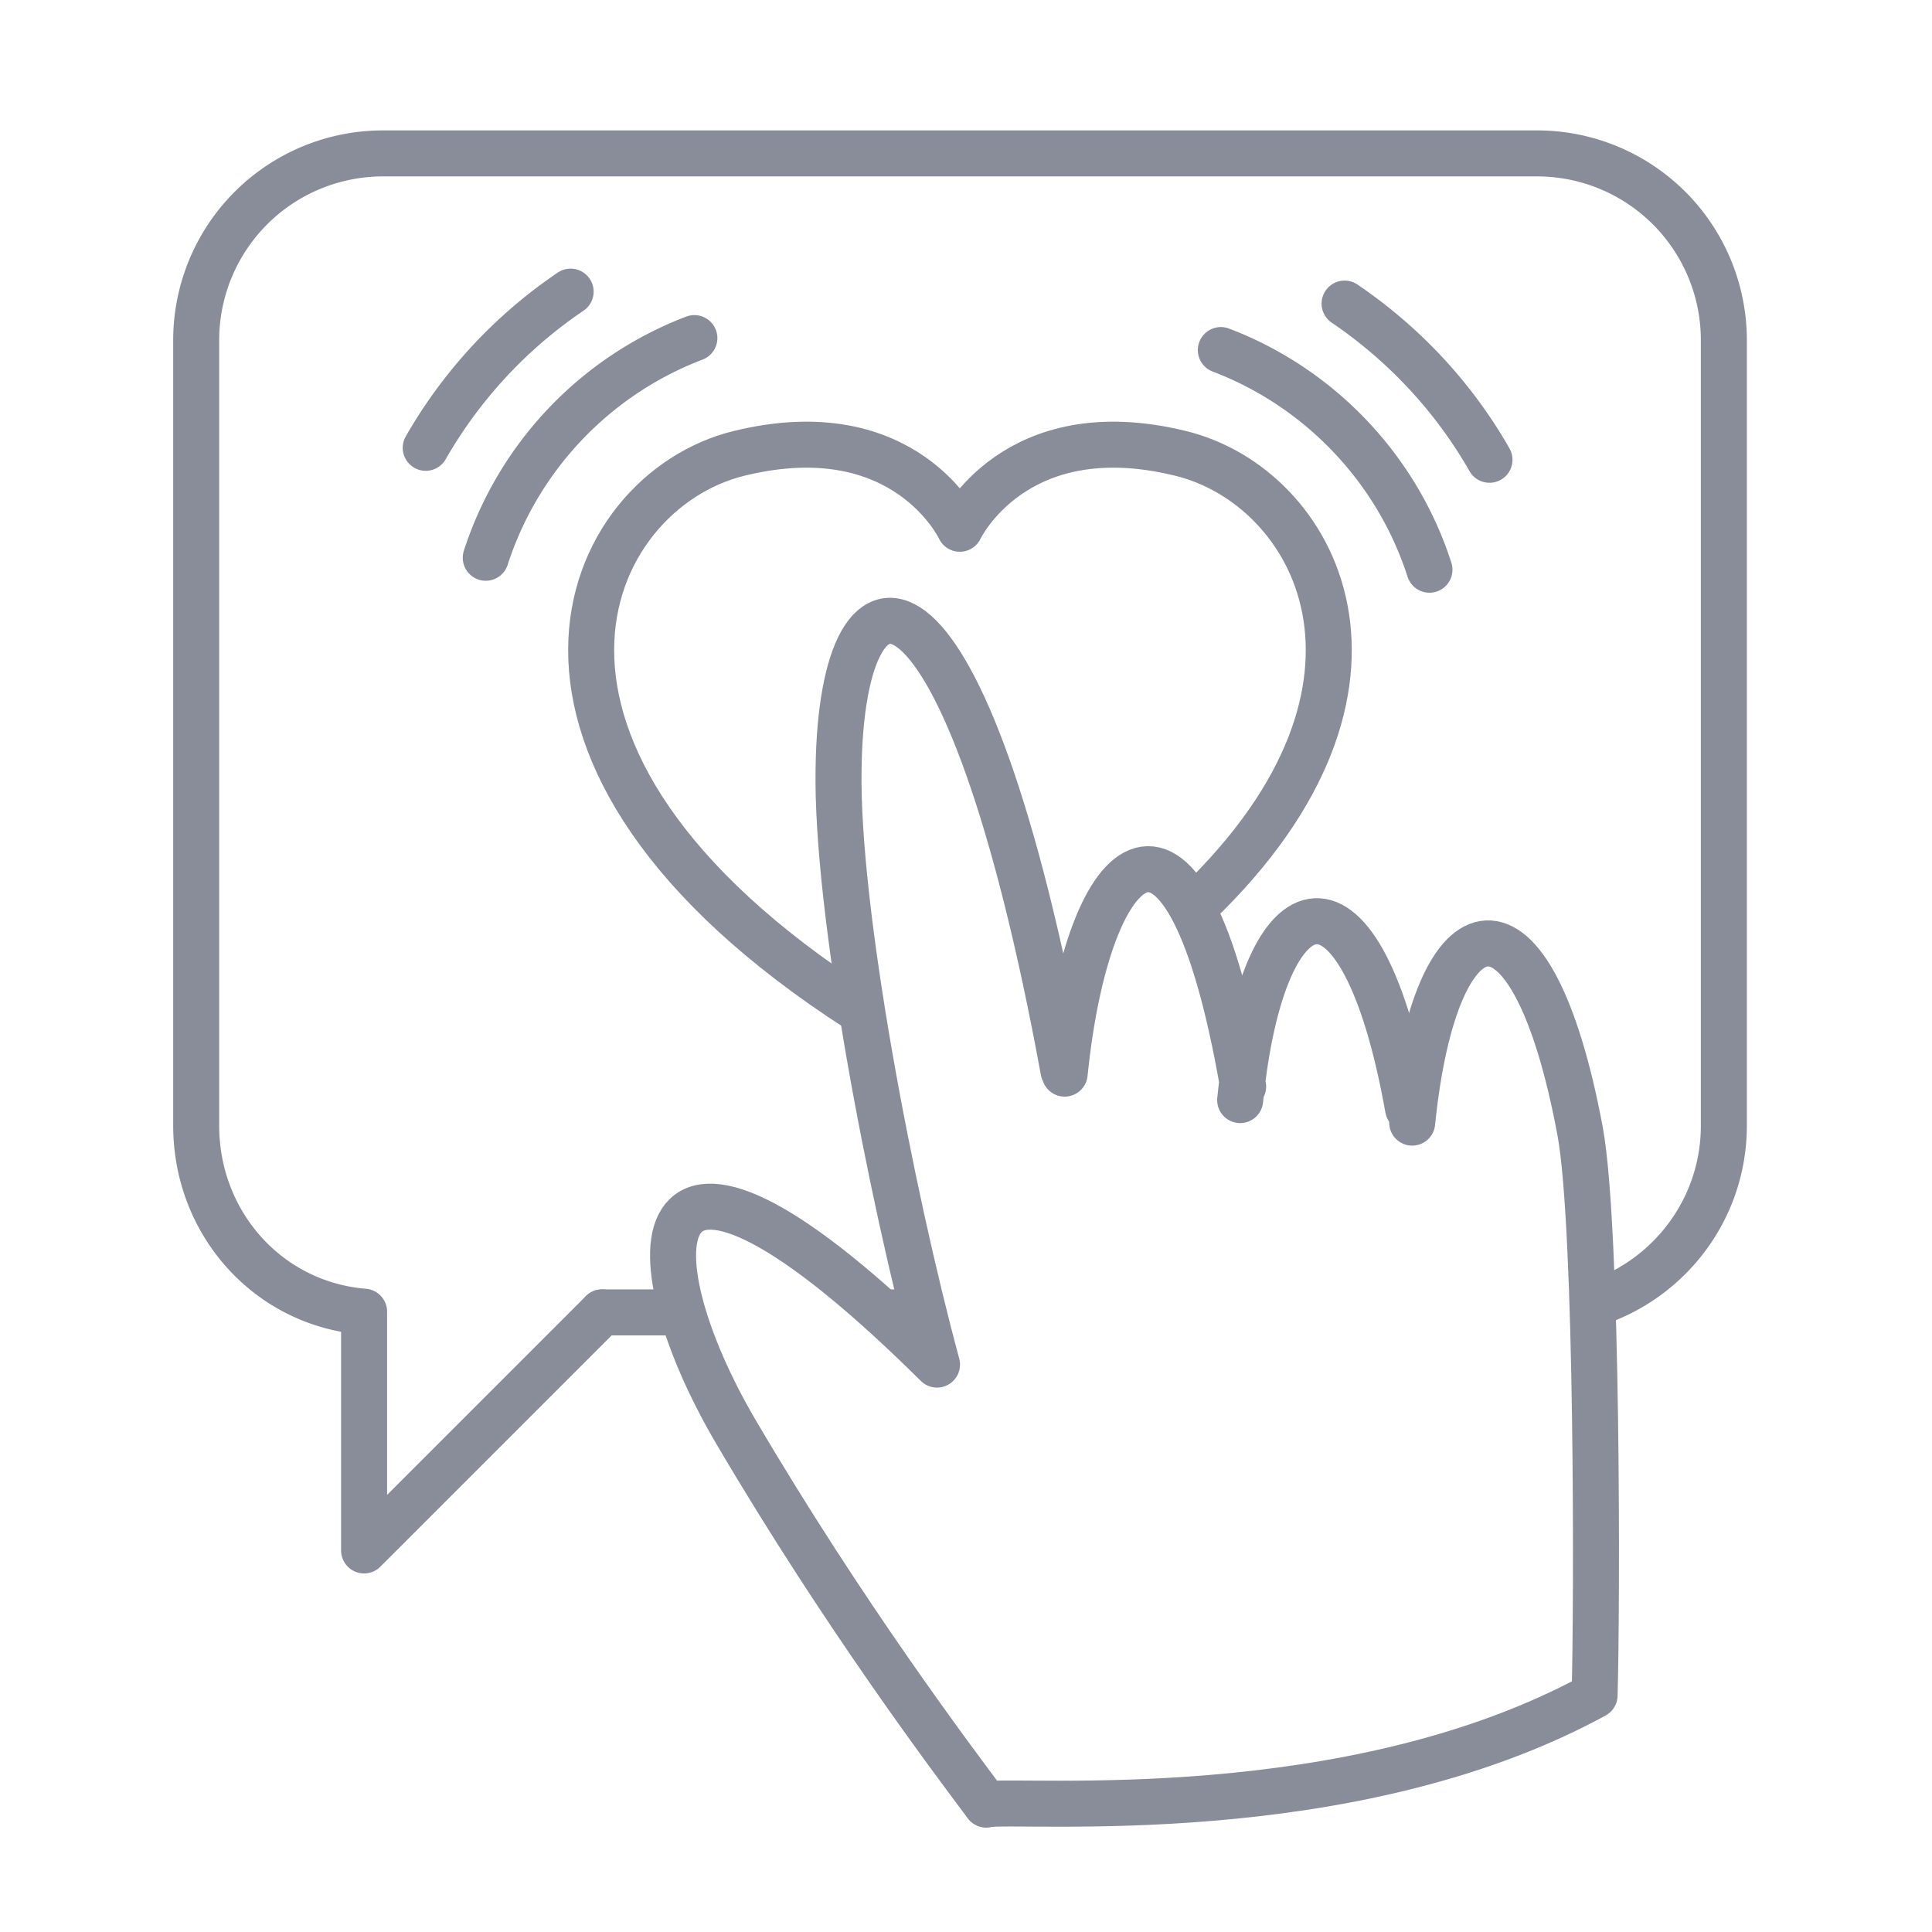
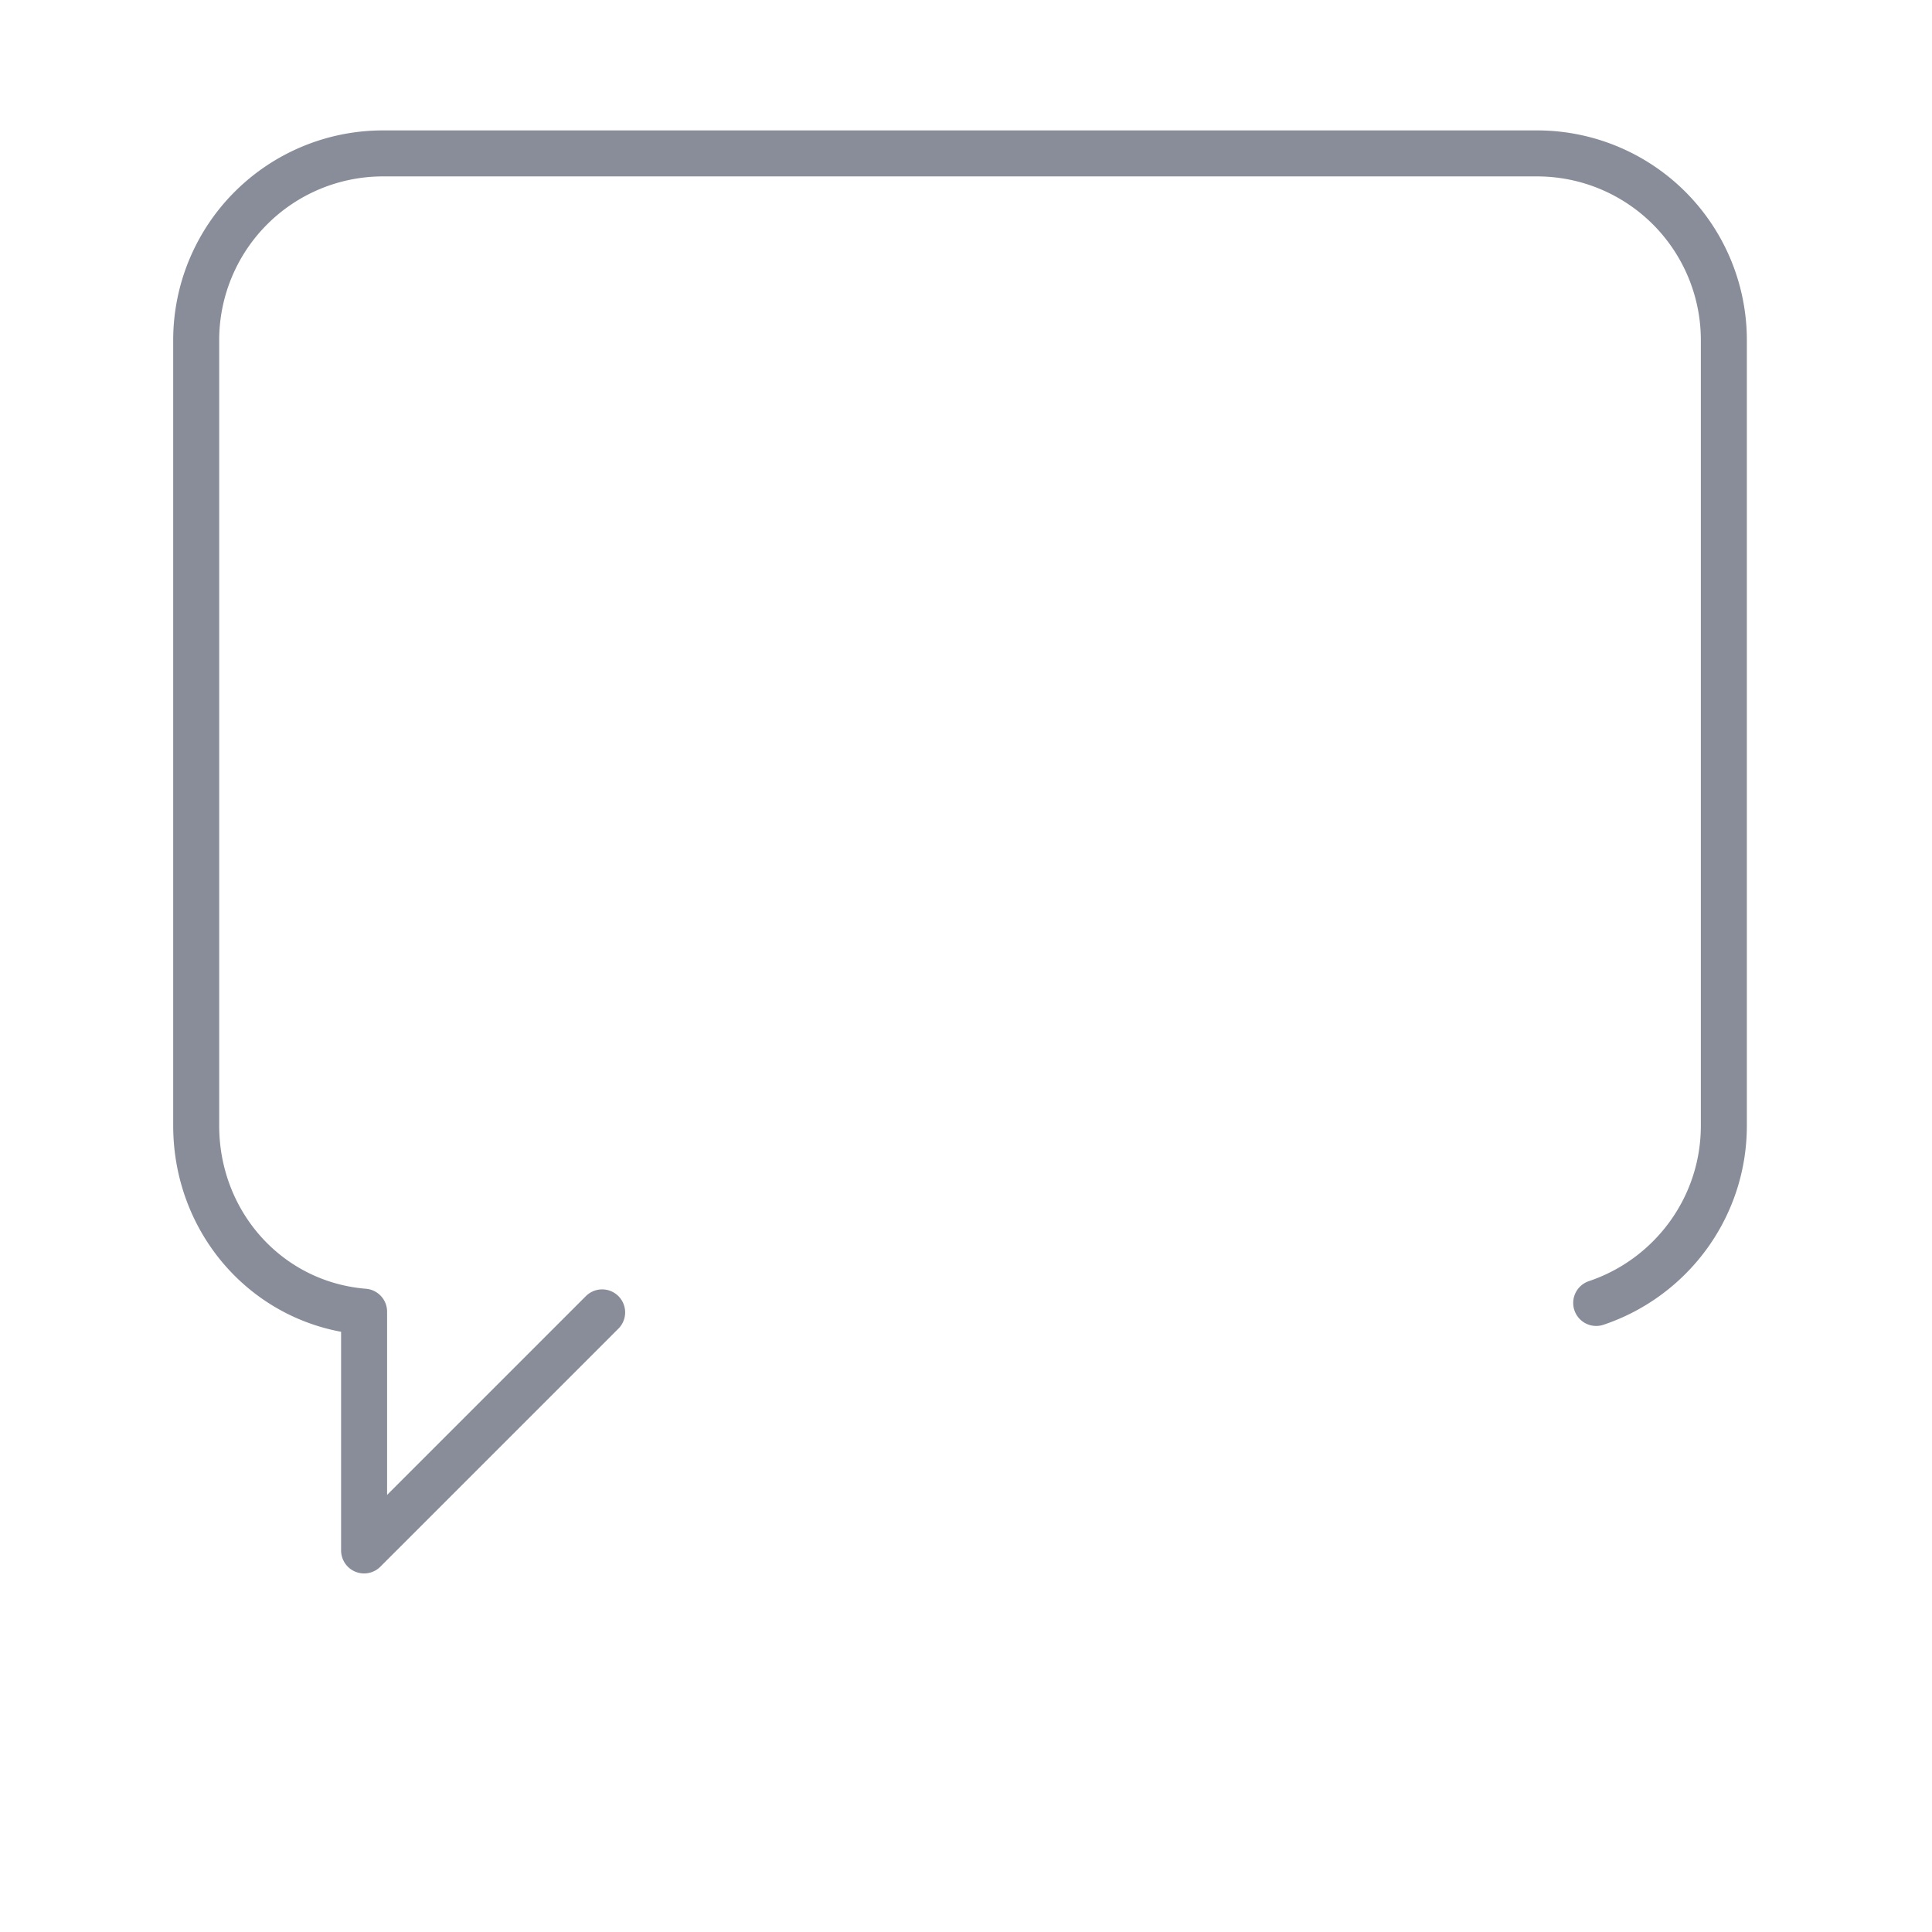
<svg xmlns="http://www.w3.org/2000/svg" version="1.1" id="Layer_1" x="0" y="0" viewBox="0 0 84 84" xml:space="preserve">
  <style>.st0,.st1{fill:none;stroke:#898d9a;stroke-width:2;stroke-linecap:round;stroke-linejoin:round}.st1{stroke-miterlimit:10}</style>
-   <path class="st1" d="M37.34 43.9c-17.27-11.12-12.03-22.53-5.2-24.19 7.24-1.77 9.59 3.28 9.59 3.28s2.37-5.05 9.59-3.28c5.9 1.43 10.61 10.1.74 19.59" />
-   <path class="st0" d="M42.88 78.46c-1.47-1.96-6.22-8.27-10.88-16.2s-4.35-15.9 8.74-2.93c-2.03-7.51-4.39-19.8-4.28-25.91.14-10.19 5.54-9.95 9.78 13.14m.05.12c1.01-9.95 5.28-13.83 7.76.56m-.13.59c1.01-9.95 5.29-10.91 7.3.37" />
-   <path class="st0" d="M61.4 48.81c1.01-9.95 5.19-10.95 7.3.37.78 4.2.74 20.8.63 24.53-10.67 5.82-24.94 4.49-26.45 4.74M29.26 57.06h-3.08m13.49 0h-.93" />
  <path class="st0" d="M15.83 57.03c-4.17-.34-7.3-3.84-7.3-8.09V14.79a8.12 8.12 0 018.12-8.12h50.18a8.12 8.12 0 018.12 8.12v34.15c0 3.59-2.33 6.63-5.55 7.71m-53.57.49v10.27l10.35-10.35" />
-   <path class="st1" d="M53.08 15.22c4.29 1.63 7.66 5.16 9.07 9.55M58.46 13.2c2.58 1.75 4.75 4.07 6.3 6.79M30.19 14.7a15.244 15.244 0 00-9.07 9.55m3.69-11.57a20.479 20.479 0 00-6.3 6.79" />
</svg>